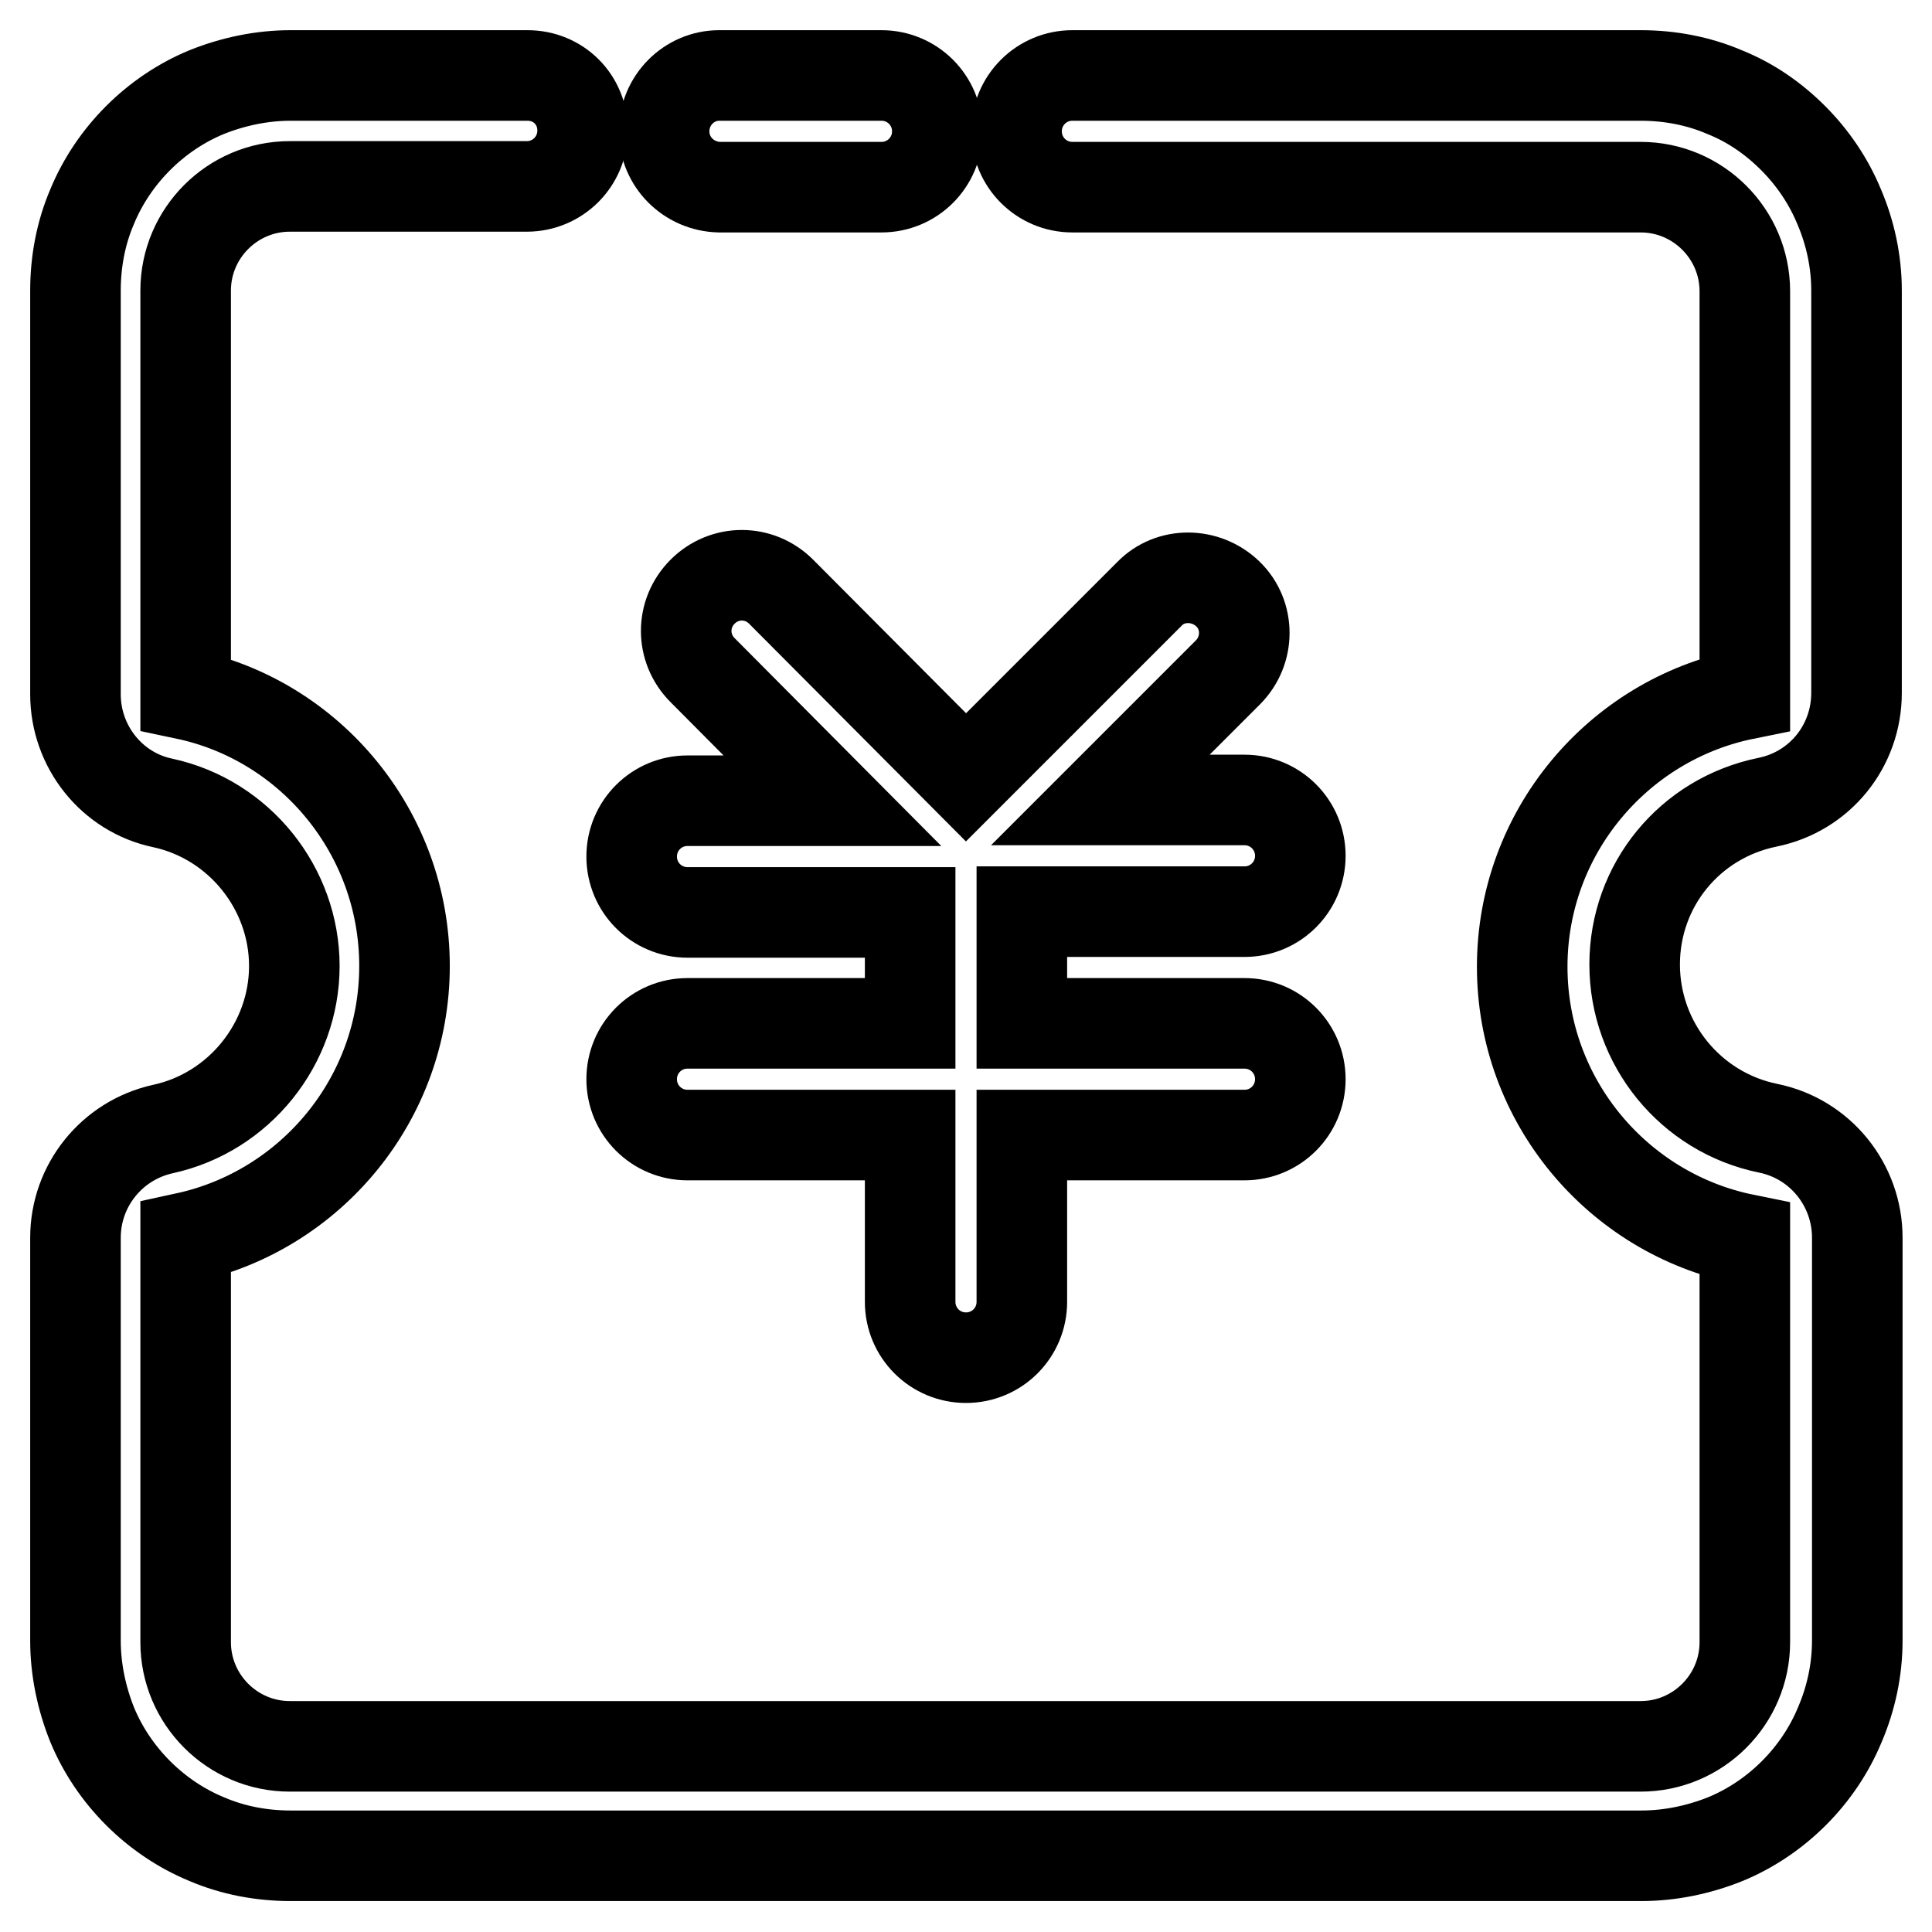
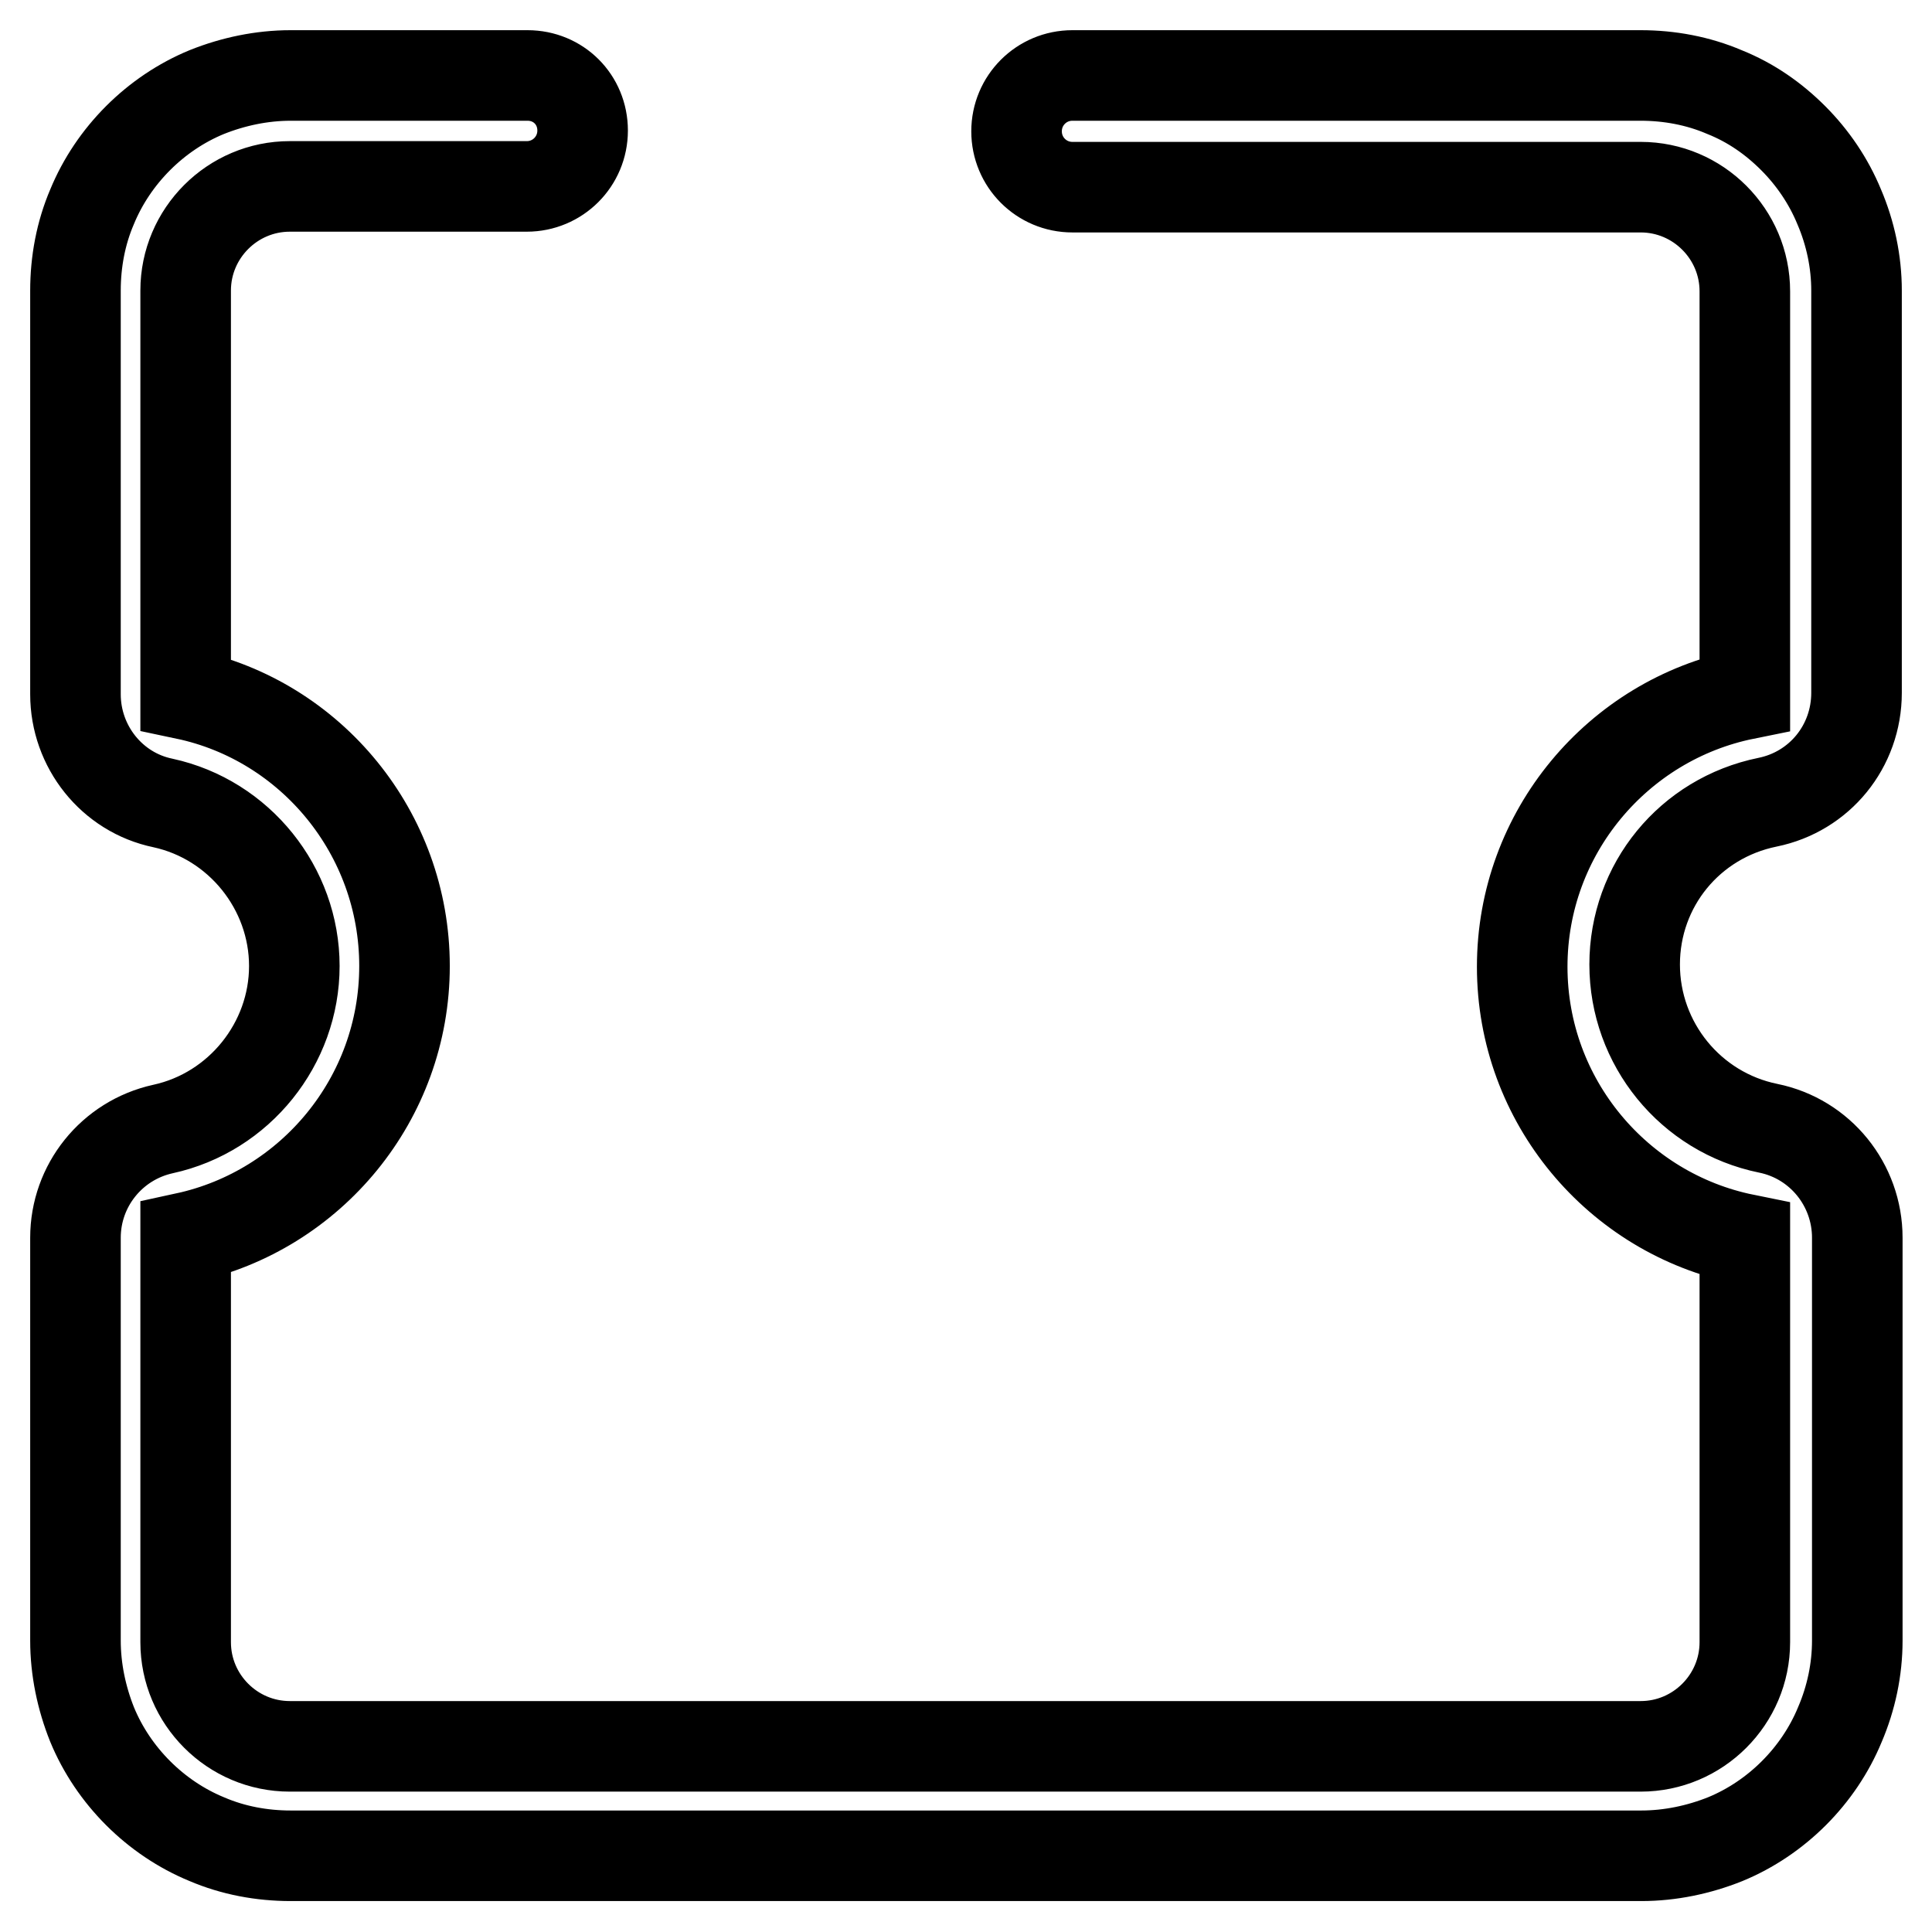
<svg xmlns="http://www.w3.org/2000/svg" version="1.1" x="0px" y="0px" viewBox="0 0 256 256" enable-background="new 0 0 256 256" xml:space="preserve">
  <g>
    <path stroke-width="12" fill-opacity="0" stroke="#000000" d="M234.2,106.3c6.9-1.4,11.8-7.4,11.8-14.5V38.5c0-3.8-0.8-7.6-2.3-11.1c-1.4-3.4-3.5-6.5-6.1-9.1 c-2.6-2.6-5.6-4.7-9.1-6.1c-3.5-1.5-7.3-2.2-11.1-2.2h-75.3c-4.1,0-7.4,3.3-7.4,7.4s3.3,7.4,7.4,7.4h75.3c7.6,0,13.8,6.2,13.8,13.8 v53.4c-16.8,3.4-29.5,18.3-29.5,36.1c0,17.8,12.7,32.7,29.5,36.1v53.4c0,7.6-6.2,13.8-13.8,13.8h-179c-7.6,0-13.8-6.2-13.8-13.8 V164c16.6-3.6,29-18.4,29-36s-12.4-32.5-29-36V38.5c0-7.6,6.2-13.8,13.8-13.8h31.4c4.1,0,7.4-3.3,7.4-7.4S74,10,69.9,10H38.5 c-3.8,0-7.6,0.8-11.1,2.2c-3.4,1.4-6.5,3.5-9.1,6.1c-2.6,2.6-4.7,5.7-6.1,9.1c-1.5,3.5-2.2,7.3-2.2,11.1V92c0,6.9,4.8,13,11.6,14.4 C31.7,108.6,39,117.7,39,128c0,10.3-7.3,19.4-17.4,21.6C14.8,151.1,10,157.1,10,164v53.4c0,3.8,0.8,7.6,2.2,11.1 c1.4,3.4,3.5,6.5,6.1,9.1c2.6,2.6,5.7,4.7,9.1,6.1c3.5,1.5,7.3,2.2,11.1,2.2h179c3.8,0,7.6-0.8,11.1-2.2c3.4-1.4,6.5-3.5,9.1-6.1 c2.6-2.6,4.7-5.7,6.1-9.1c1.5-3.5,2.3-7.3,2.3-11.1v-53.4c0-7-4.9-13.1-11.8-14.5c-10.3-2.1-17.7-11.2-17.7-21.7 S223.9,108.4,234.2,106.3L234.2,106.3z" />
-     <path stroke-width="12" fill-opacity="0" stroke="#000000" d="M91.1,135.6c-4.1,0-7.4,3.3-7.4,7.4s3.3,7.4,7.4,7.4h29.5v22.1c0,4.1,3.3,7.4,7.4,7.4s7.4-3.3,7.4-7.4 v-22.1h29.5c4.1,0,7.4-3.3,7.4-7.4s-3.3-7.4-7.4-7.4h-29.5v-14.8h29.5c4.1,0,7.4-3.3,7.4-7.4c0-4.1-3.3-7.4-7.4-7.4h-19.1 l16.9-16.9c2.9-2.9,2.9-7.6,0-10.4s-7.6-2.9-10.4,0L128,103l-24.5-24.6c-2.9-2.9-7.5-2.9-10.4,0s-2.9,7.5,0,10.4l17.2,17.3H91.1 c-4.1,0-7.4,3.3-7.4,7.4c0,4.1,3.3,7.4,7.4,7.4h29.5v14.7L91.1,135.6L91.1,135.6z M95.3,24.8h21.5c4.1,0,7.4-3.3,7.4-7.4 s-3.3-7.4-7.4-7.4H95.3c-4,0-7.3,3.3-7.3,7.4S91.3,24.7,95.3,24.8z" />
  </g>
</svg>